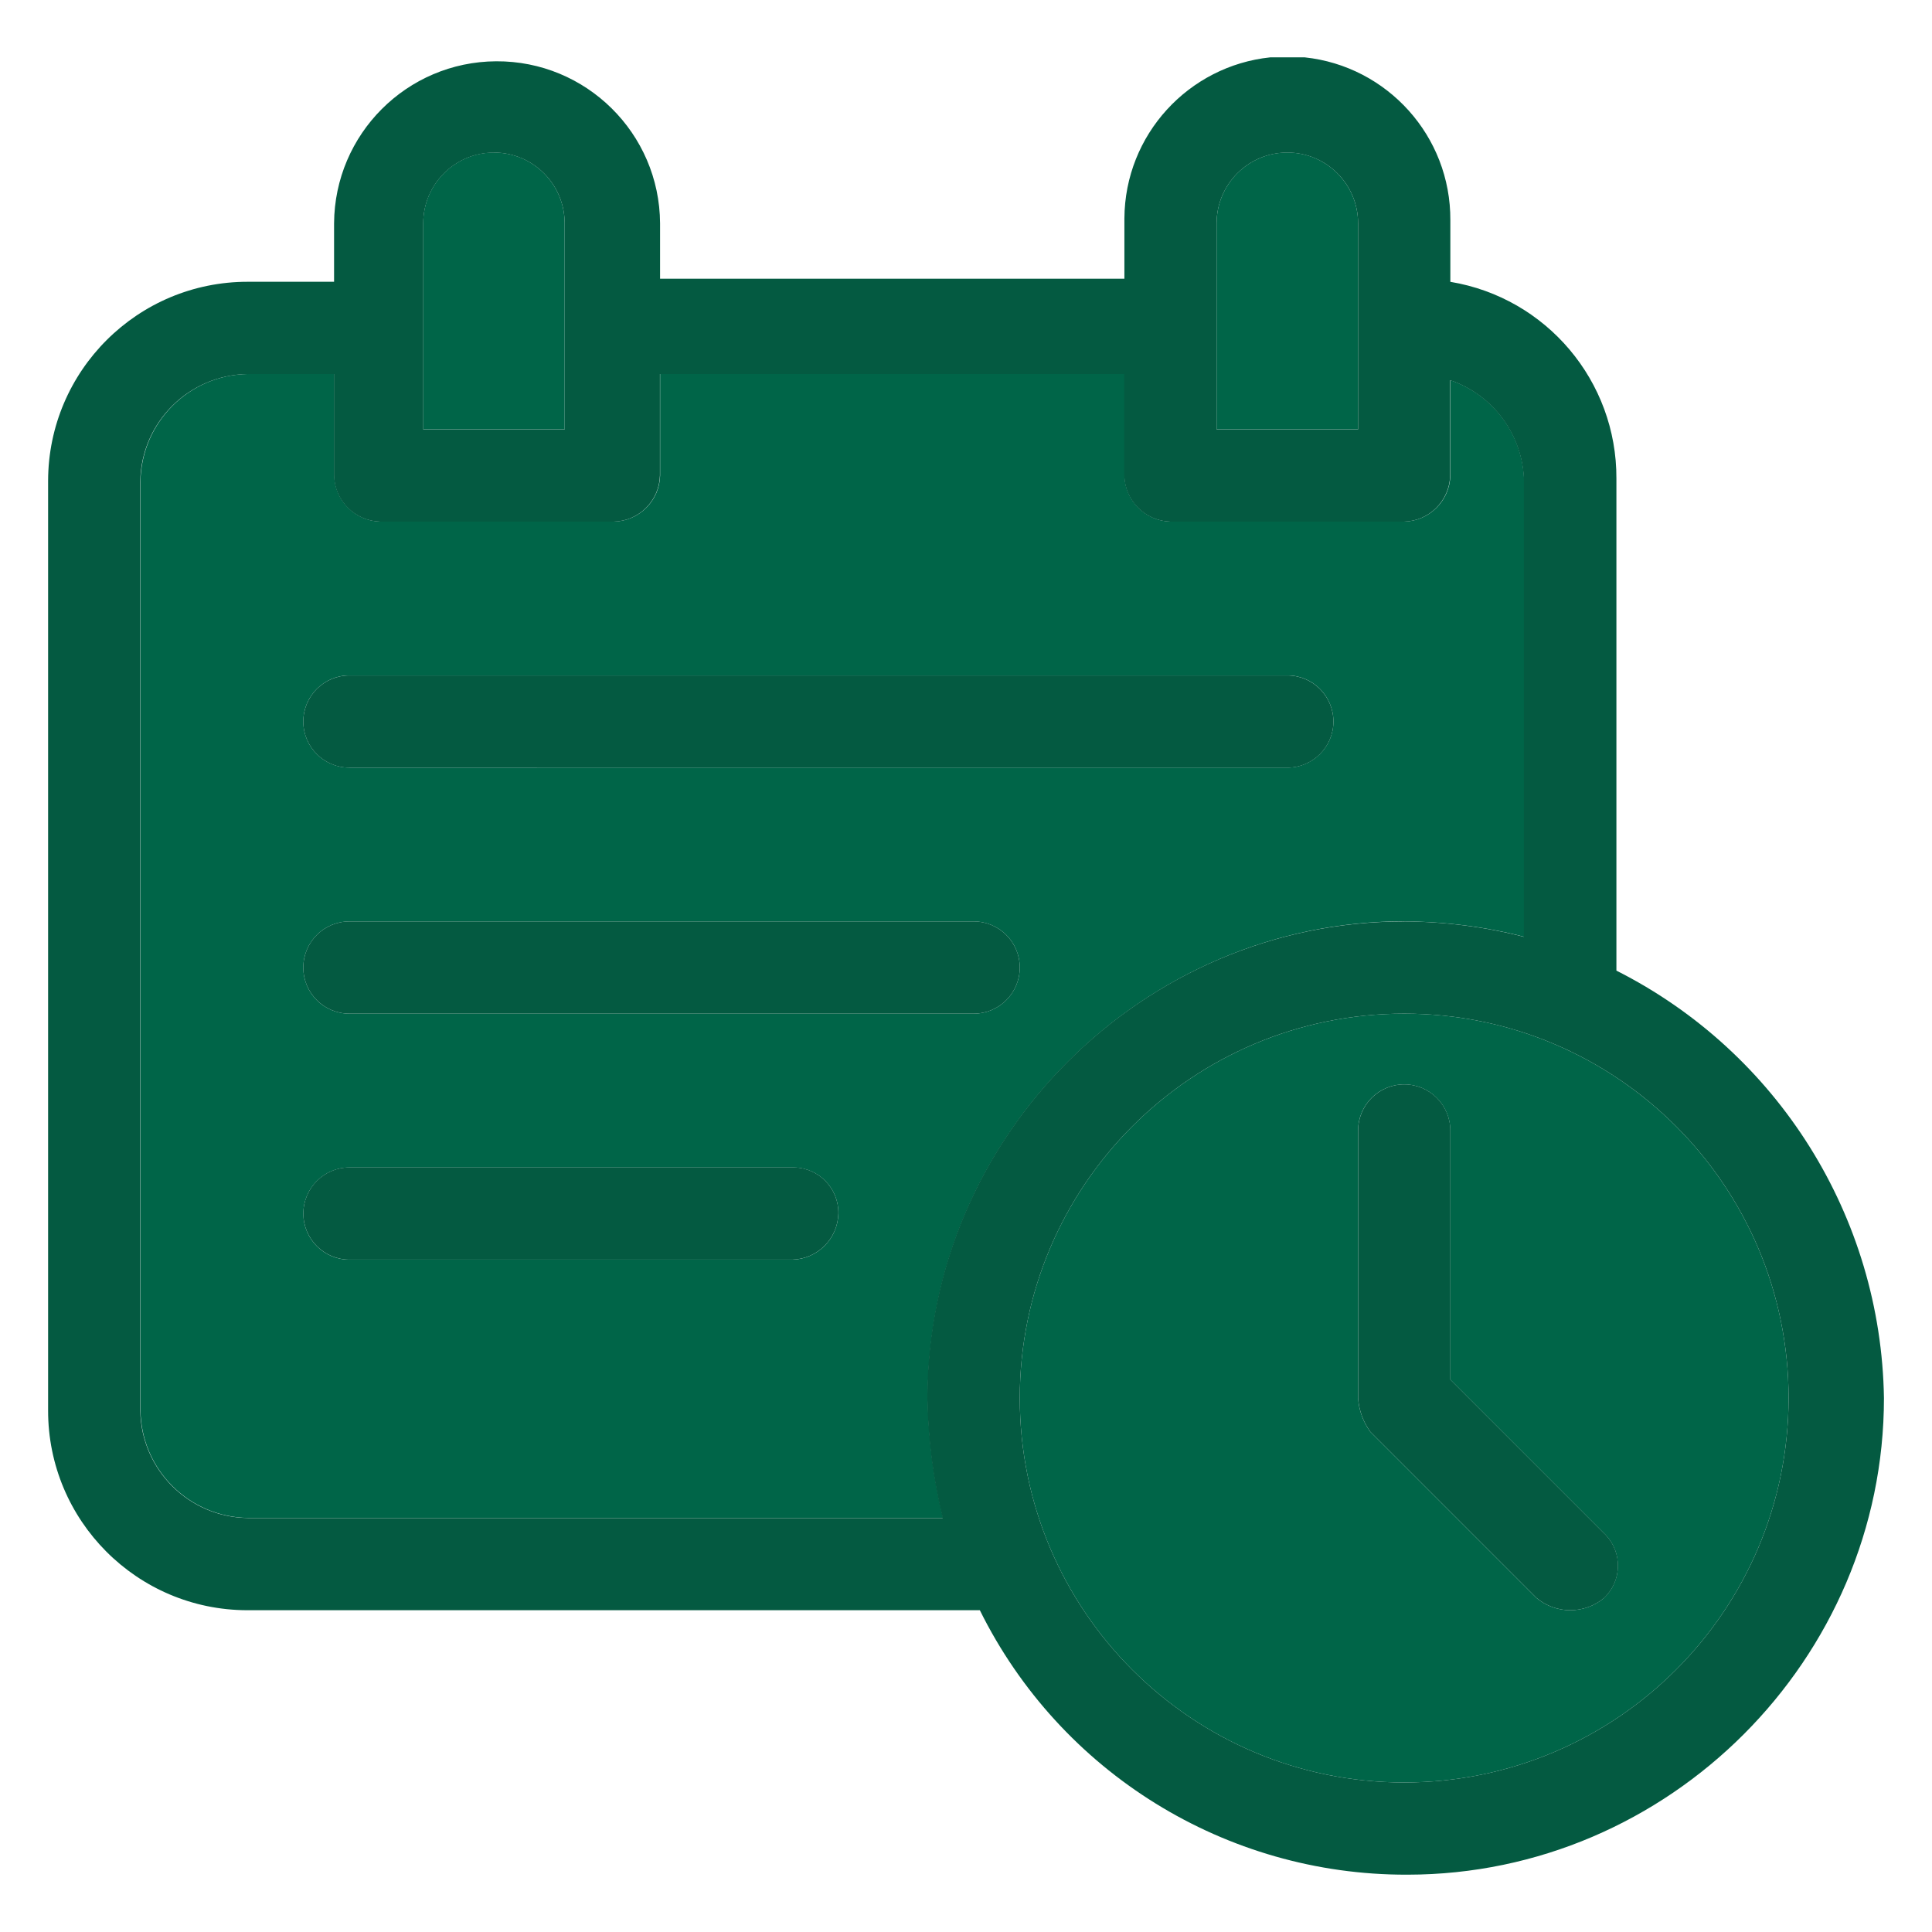
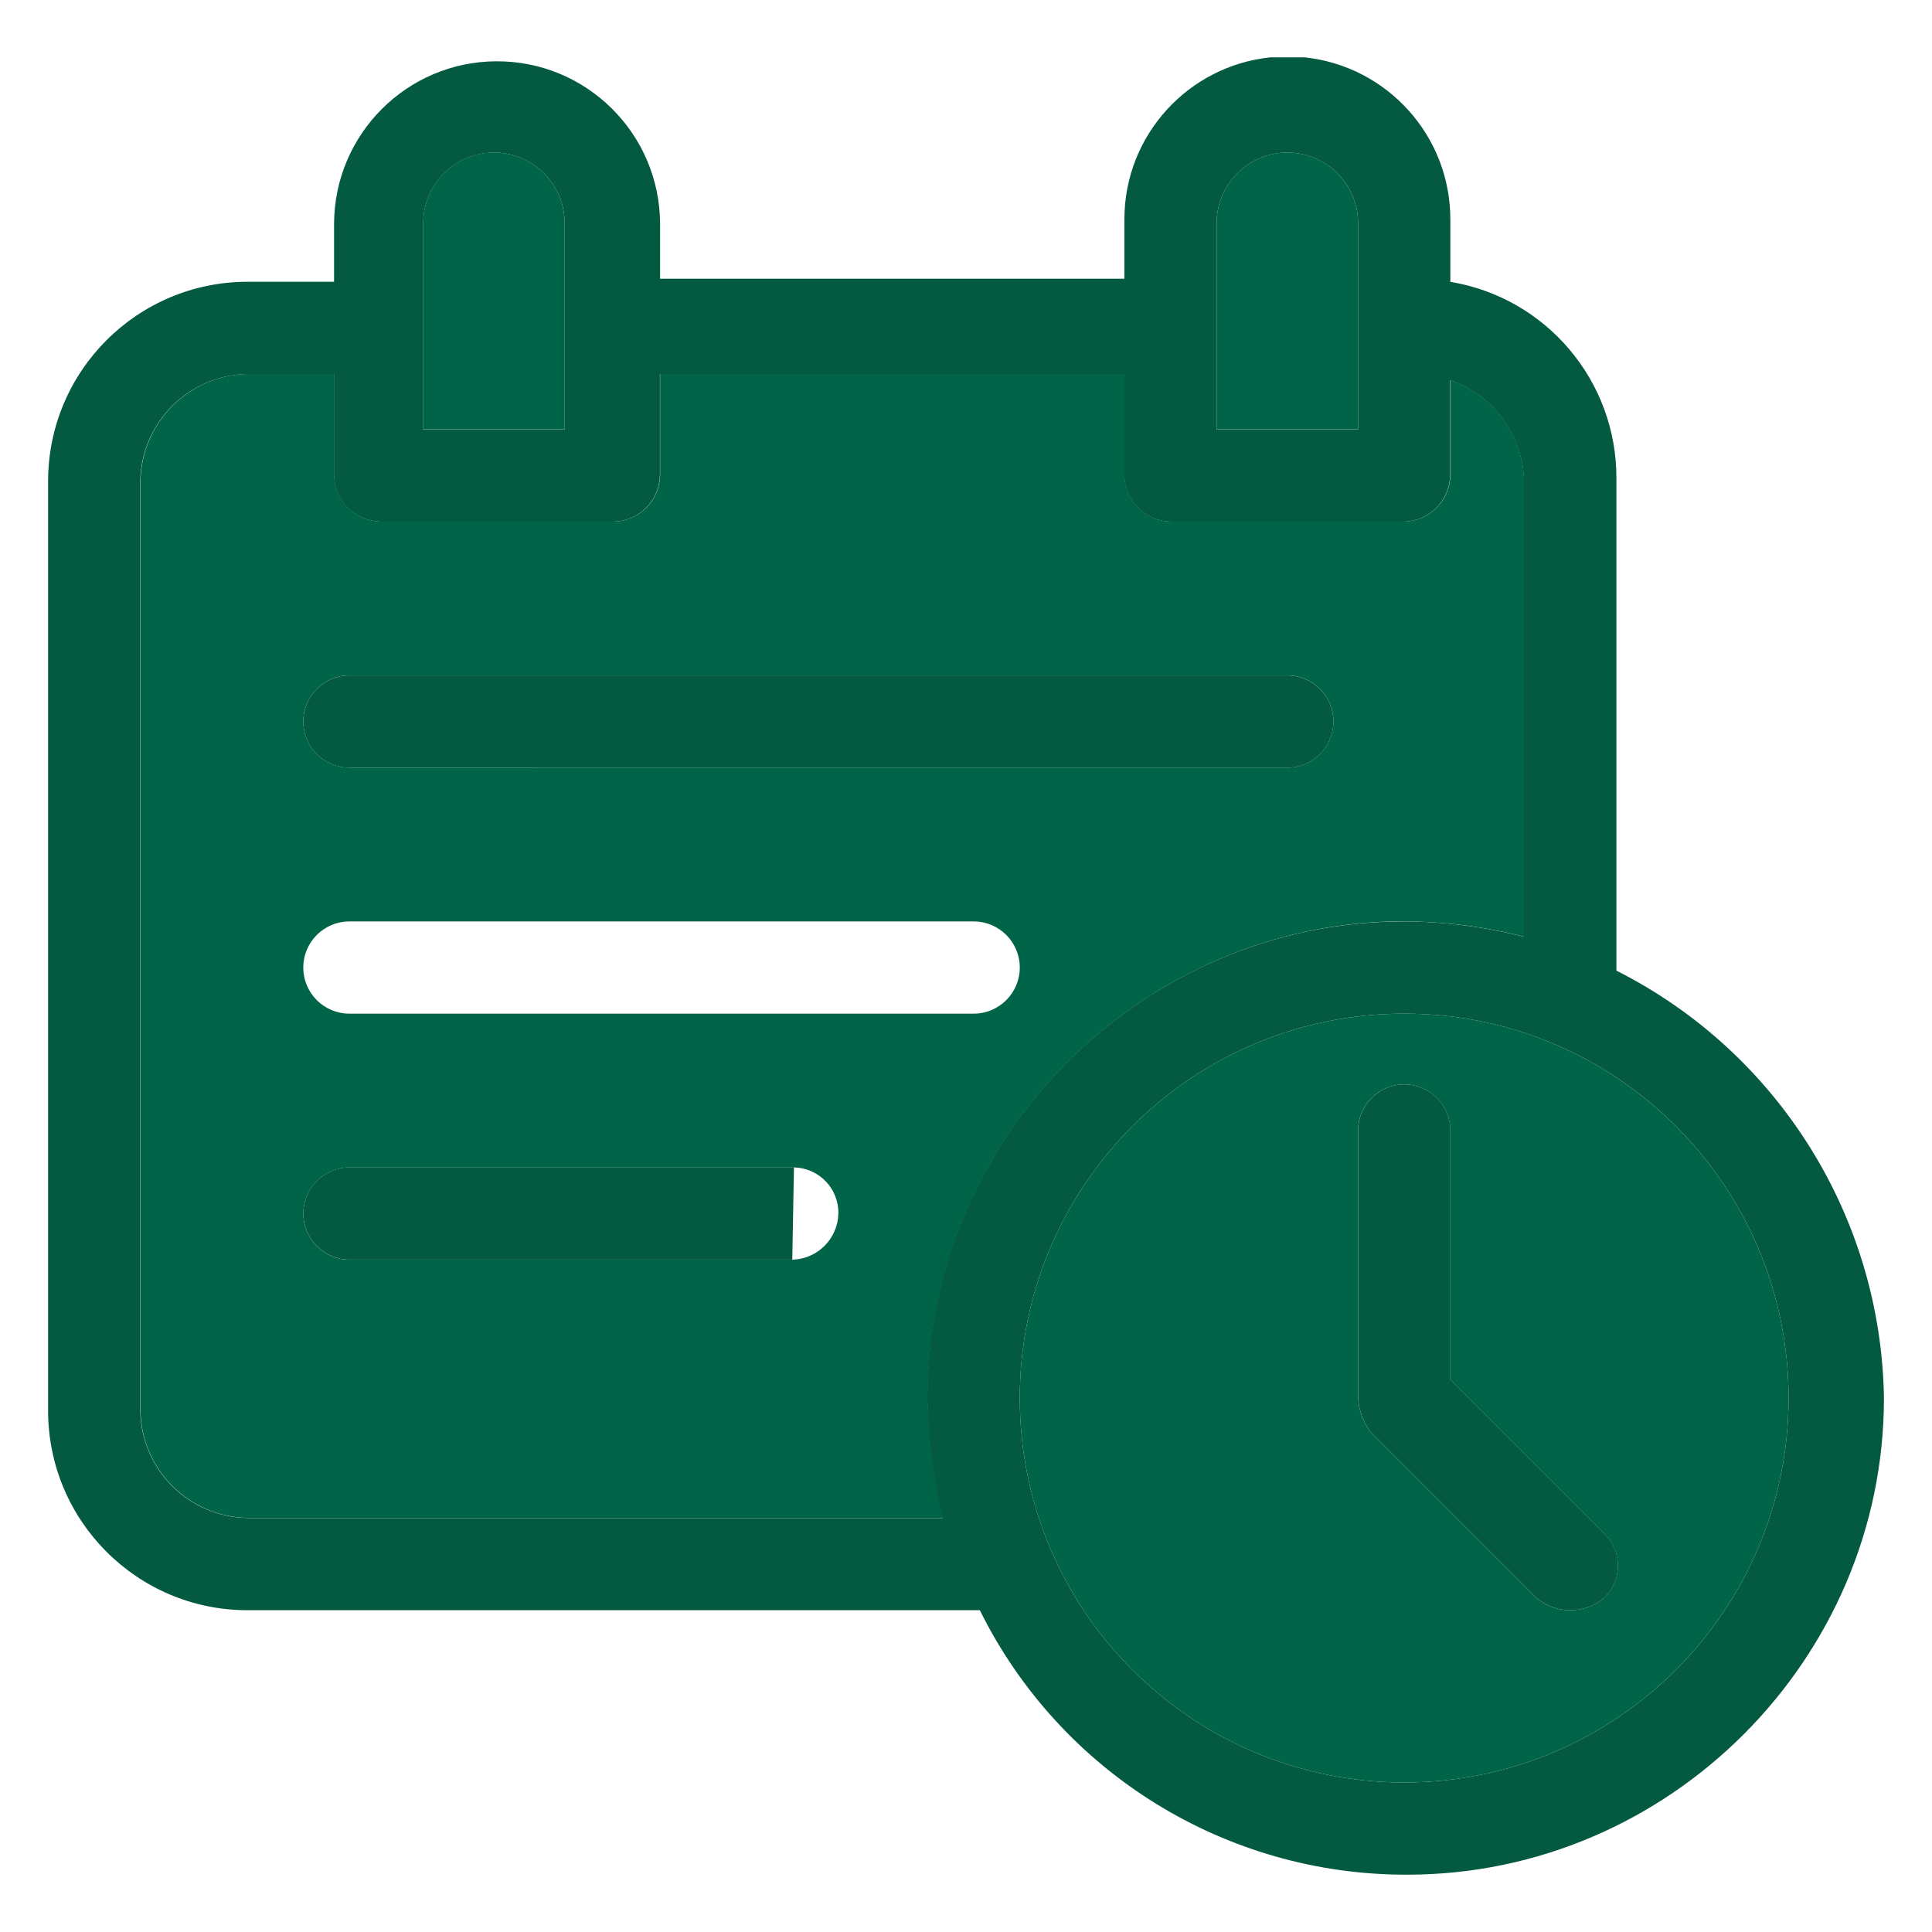
<svg xmlns="http://www.w3.org/2000/svg" id="discount" version="1.1" viewBox="0 0 388 388">
  <defs>
    <style> .st0 { fill: #006548; } .st1 { fill: #045a41; } </style>
  </defs>
  <path class="st0" d="M272.74,44.85v-.02c0-7.84-6.37-14.2-14.21-14.2s-14.2,6.37-14.2,14.21v41.38h28.41v-41.38Z" />
  <path class="st0" d="M113.4,86.23v-41.4c0-7.84-6.37-14.2-14.21-14.2s-14.2,6.37-14.2,14.21v41.38h28.41Z" />
  <path class="st0" d="M359.2,280.77c0-42.63-34.56-77.2-77.2-77.2s-77.2,34.56-77.2,77.2,34.56,77.2,77.2,77.2c42.63-.02,77.18-34.57,77.2-77.2ZM322.15,320.91c-3.93,3.29-9.66,3.29-13.59,0l-33.35-33.35c-1.45-1.98-2.31-4.34-2.47-6.79v-53.73c0-5.12,4.15-9.26,9.26-9.26s9.26,4.15,9.26,9.26v50.02l30.88,30.88c.1.1.21.2.31.31,3.41,3.58,3.27,9.25-.31,12.66Z" />
  <path class="st0" d="M282,185.04c8.12.04,16.21,1.07,24.09,3.09v-91.4c-.15-9.24-6.08-17.39-14.82-20.38v19.14c-.12,5.06-4.2,9.14-9.26,9.26h-46.93c-5.06-.12-9.14-4.2-9.26-9.26v-20.38h-93.25v20.38c-.12,5.06-4.2,9.14-9.26,9.26h-46.93c-5.06-.12-9.14-4.2-9.26-9.26v-20.38h-17.29c-11.88.14-21.47,9.74-21.62,21.61v186.51c.14,11.88,9.74,21.47,21.62,21.61h139.57c-1.94-7.89-2.98-15.97-3.09-24.09,0-52.49,43.23-95.73,95.73-95.73ZM70.17,135.64h188.36c5.12,0,9.26,4.15,9.26,9.26s-4.15,9.26-9.26,9.26H70.17c-5.12,0-9.26-4.15-9.26-9.26s4.15-9.26,9.26-9.26ZM159.11,252.98h-88.93c-5.12,0-9.26-4.15-9.26-9.26s4.15-9.26,9.26-9.26h88.93c.11,0,.23,0,.34,0,5.02.09,9.02,4.24,8.92,9.26-.12,5.06-4.2,9.14-9.26,9.26ZM195.54,203.57h-125.37c-5.12,0-9.26-4.15-9.26-9.26s4.15-9.26,9.26-9.26h125.37c5.12,0,9.26,4.15,9.26,9.26s-4.15,9.26-9.26,9.26Z" />
  <path class="st1" d="M324.62,194.93h0v-98.81c.09-19.57-14.04-36.32-33.35-39.52v-12.35c.1-16.96-12.72-30.98-29.24-32.73h-6.94c-16.38,1.72-29.19,15.51-29.28,32.36,0,.12,0,.25,0,.37v11.73h-93.25v-11.12c-.1-18.08-14.84-32.65-32.92-32.55-17.93.1-32.44,14.61-32.55,32.55v11.73h-17.29c-22.13-.04-40.1,17.86-40.14,39.98v186.67c-.04,22.13,17.86,40.1,39.98,40.14.05,0,.11,0,.16,0h146.98c16.14,32.6,49.4,53.19,85.77,53.11h.16c52.46-.05,95.64-43.26,95.64-95.72-.56-36.38-21.25-69.44-53.73-85.84ZM204.8,280.77c0-42.63,34.56-77.2,77.2-77.2s77.2,34.56,77.2,77.2c-.02,42.63-34.57,77.18-77.2,77.2-42.63,0-77.2-34.56-77.2-77.2ZM189.37,304.86H49.79c-11.88-.14-21.47-9.74-21.62-21.61V96.73c.14-11.88,9.74-21.47,21.62-21.61h17.29v20.38c.12,5.06,4.2,9.14,9.26,9.26h46.93c5.06-.12,9.14-4.2,9.26-9.26v-20.38h93.25v20.38c.12,5.06,4.2,9.14,9.26,9.26h46.93c5.06-.12,9.14-4.2,9.26-9.26v-19.14c8.74,2.99,14.67,11.14,14.82,20.38v91.4c-7.87-2.02-15.96-3.05-24.09-3.09-52.49,0-95.73,43.23-95.73,95.73.12,8.12,1.15,16.2,3.09,24.09ZM99.19,30.64c7.84,0,14.21,6.35,14.21,14.2v41.4h-28.4v-41.38c0-7.84,6.35-14.21,14.19-14.21ZM244.33,44.85c0-7.84,6.35-14.21,14.2-14.21s14.21,6.35,14.21,14.2v41.4h-28.41v-41.38Z" />
  <path class="st1" d="M70.17,154.17h188.36c5.12,0,9.26-4.15,9.26-9.26s-4.15-9.26-9.26-9.26H70.17c-5.12,0-9.26,4.15-9.26,9.26s4.15,9.26,9.26,9.26Z" />
-   <path class="st1" d="M195.54,185.05h-125.37c-5.12,0-9.26,4.15-9.26,9.26s4.15,9.26,9.26,9.26h125.37c5.12,0,9.26-4.15,9.26-9.26s-4.15-9.26-9.26-9.26Z" />
-   <path class="st1" d="M159.45,234.45c-.11,0-.23,0-.34,0h-88.93c-5.12,0-9.26,4.15-9.26,9.26s4.15,9.26,9.26,9.26h88.93c5.06-.12,9.14-4.2,9.26-9.26.09-5.02-3.9-9.17-8.92-9.26Z" />
+   <path class="st1" d="M159.45,234.45c-.11,0-.23,0-.34,0h-88.93c-5.12,0-9.26,4.15-9.26,9.26s4.15,9.26,9.26,9.26h88.93Z" />
  <path class="st1" d="M322.15,307.94l-30.88-30.88v-50.02c0-5.12-4.15-9.26-9.26-9.26s-9.26,4.15-9.26,9.26v53.73c.16,2.45,1.02,4.81,2.47,6.79l33.35,33.35c3.93,3.29,9.66,3.29,13.59,0,3.58-3.41,3.72-9.08.31-12.66-.1-.1-.2-.21-.31-.31Z" />
</svg>